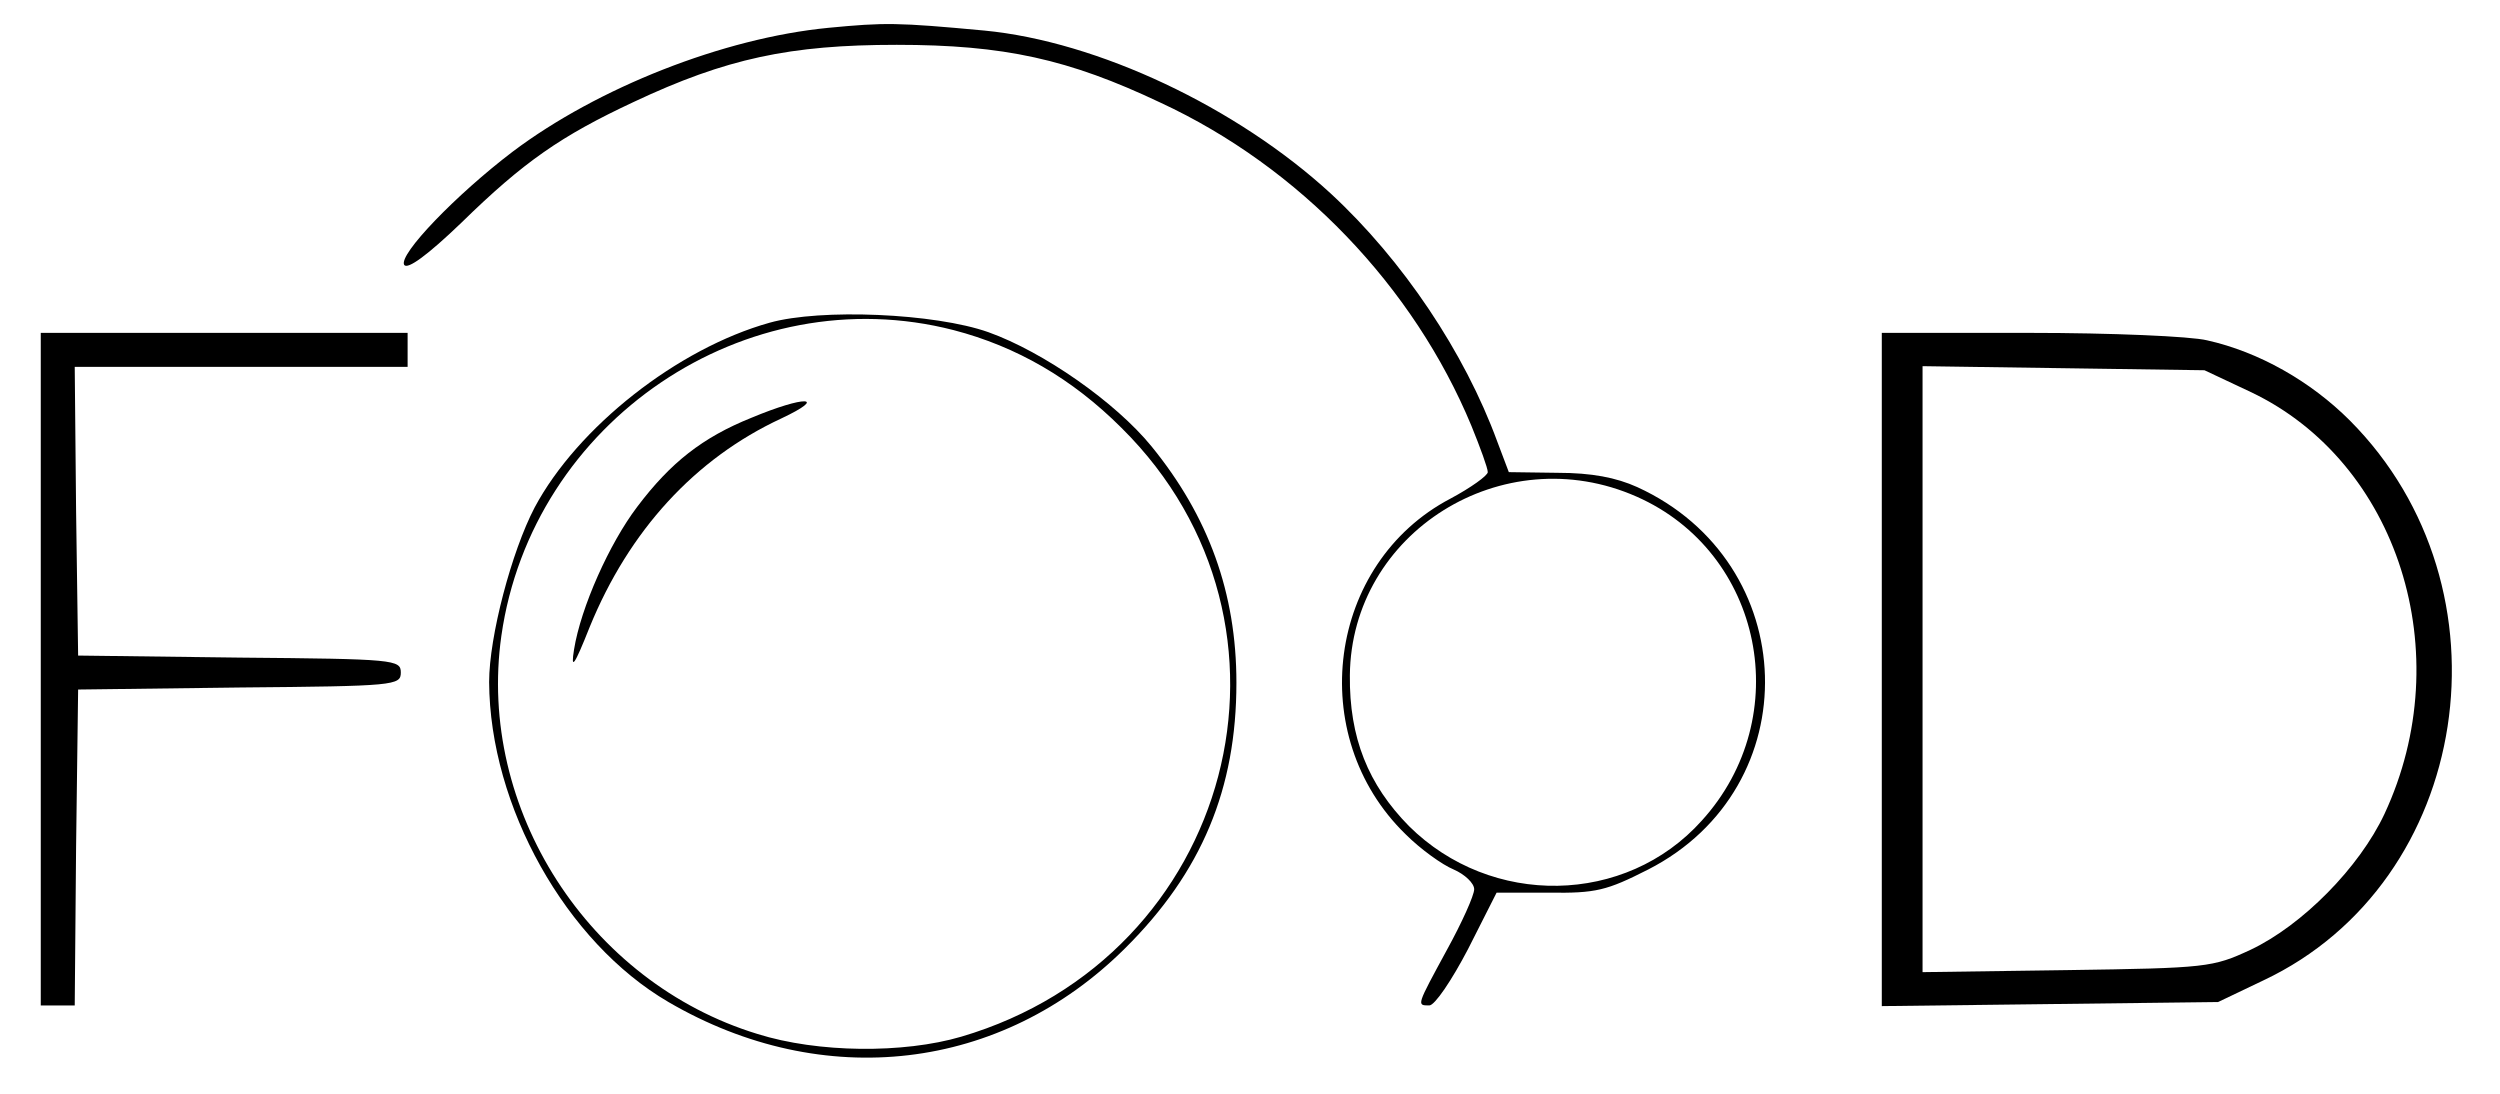
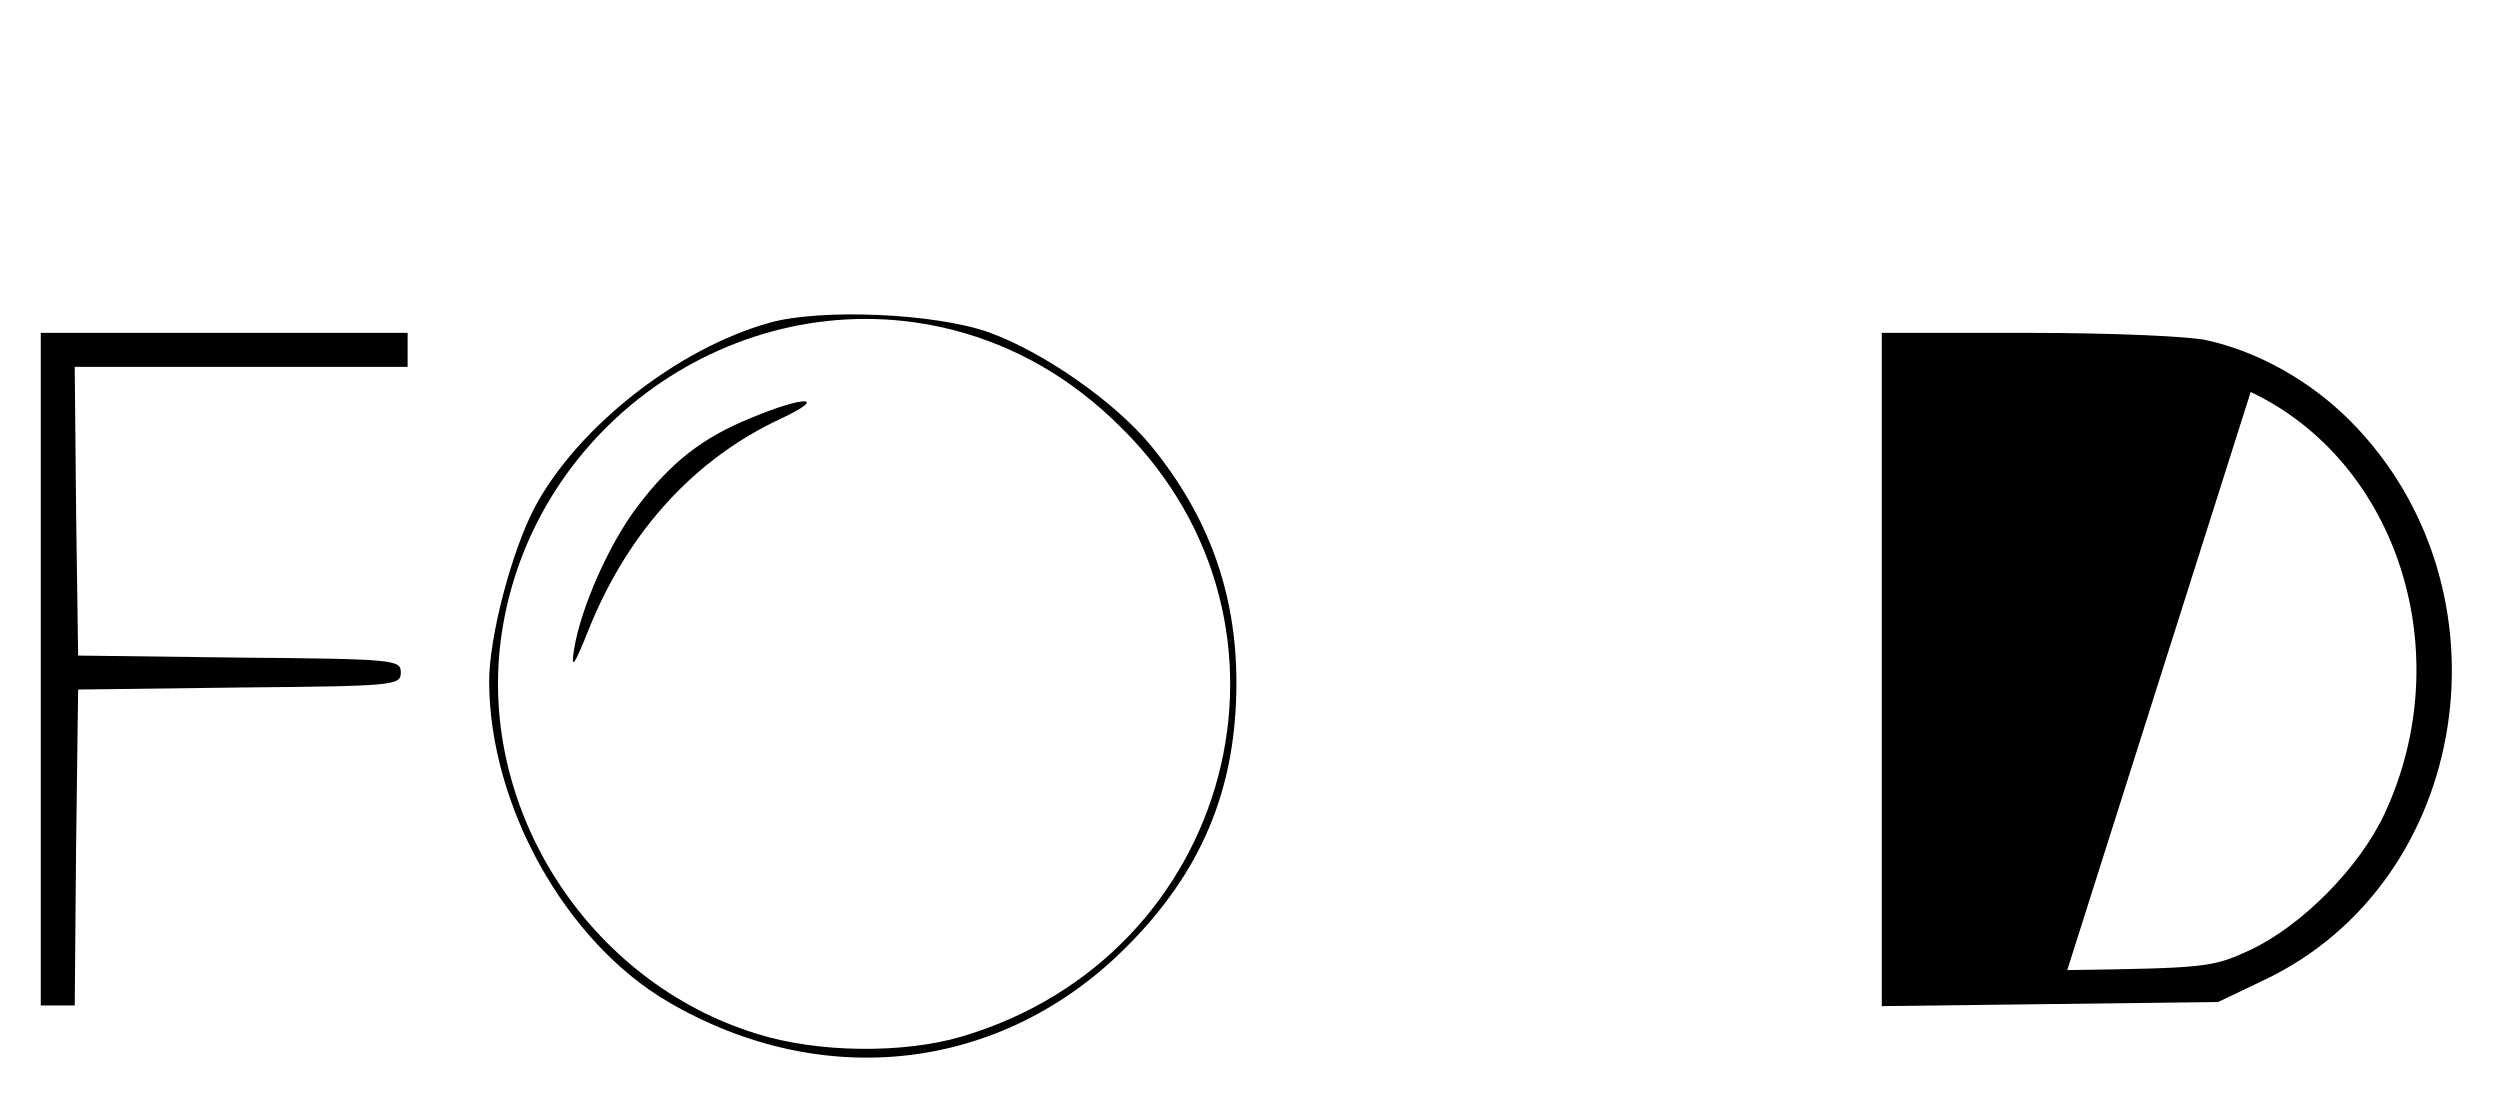
<svg xmlns="http://www.w3.org/2000/svg" version="1.0" width="368pt" height="161pt" viewBox="0 0 368 161" preserveAspectRatio="xMidYMid meet">
  <g transform="translate(0,161) scale(0.1,-0.1)" fill="#000000" stroke="none">
-     <path d="M1219 1569 c-154 -15 -339 -88 -464 -182 -83 -63 -169 -152 -160 -167 5 -7 34 14 84 62 92 90 147 128 254 178 136 64 230 84 387 84 158 0 253 -21 388 -85 205 -95 373 -271 458 -476 13 -32 24 -62 24 -68 0 -5 -25 -23 -55 -39 -181 -95 -215 -349 -66 -494 22 -22 54 -45 71 -52 16 -7 30 -20 30 -29 0 -9 -18 -49 -40 -89 -45 -83 -45 -82 -26 -82 8 0 33 37 57 83 l42 83 77 0 c69 -1 85 3 146 34 237 121 227 452 -16 563 -31 14 -67 21 -117 21 l-72 1 -17 45 c-48 131 -139 267 -245 365 -138 127 -343 224 -510 240 -129 12 -146 12 -230 4z m1190 -690 c186 -82 235 -324 96 -477 -112 -125 -310 -128 -431 -8 -60 61 -88 130 -87 222 2 210 225 350 422 263z" />
    <path d="M1133 1135 c-136 -38 -283 -154 -346 -272 -34 -65 -67 -190 -67 -257 1 -183 113 -383 264 -471 228 -133 490 -102 672 79 113 112 164 235 164 391 0 132 -41 245 -125 348 -53 65 -159 139 -240 168 -79 28 -247 35 -322 14z m271 -11 c92 -24 174 -71 247 -144 293 -290 165 -778 -236 -896 -85 -25 -211 -24 -300 4 -249 76 -413 332 -377 586 45 316 360 529 666 450z" />
    <path d="M1106 995 c-72 -29 -119 -66 -168 -131 -41 -54 -83 -148 -93 -210 -5 -31 0 -25 23 33 58 142 155 248 282 307 70 33 35 34 -44 1z" />
    <path d="M60 625 l0 -495 25 0 25 0 2 233 3 232 238 3 c228 2 237 3 237 22 0 19 -9 20 -237 22 l-238 3 -3 213 -2 212 245 0 245 0 0 25 0 25 -270 0 -270 0 0 -495z" />
-     <path d="M2770 624 l0 -495 248 3 247 3 67 32 c307 145 373 577 127 824 -58 58 -134 101 -210 118 -24 6 -142 11 -261 11 l-218 0 0 -496z m543 409 c217 -103 307 -385 197 -621 -37 -79 -121 -164 -197 -200 -56 -26 -64 -27 -270 -30 l-213 -3 0 446 0 446 208 -3 207 -3 68 -32z" />
+     <path d="M2770 624 l0 -495 248 3 247 3 67 32 c307 145 373 577 127 824 -58 58 -134 101 -210 118 -24 6 -142 11 -261 11 l-218 0 0 -496z m543 409 c217 -103 307 -385 197 -621 -37 -79 -121 -164 -197 -200 -56 -26 -64 -27 -270 -30 z" />
  </g>
</svg>